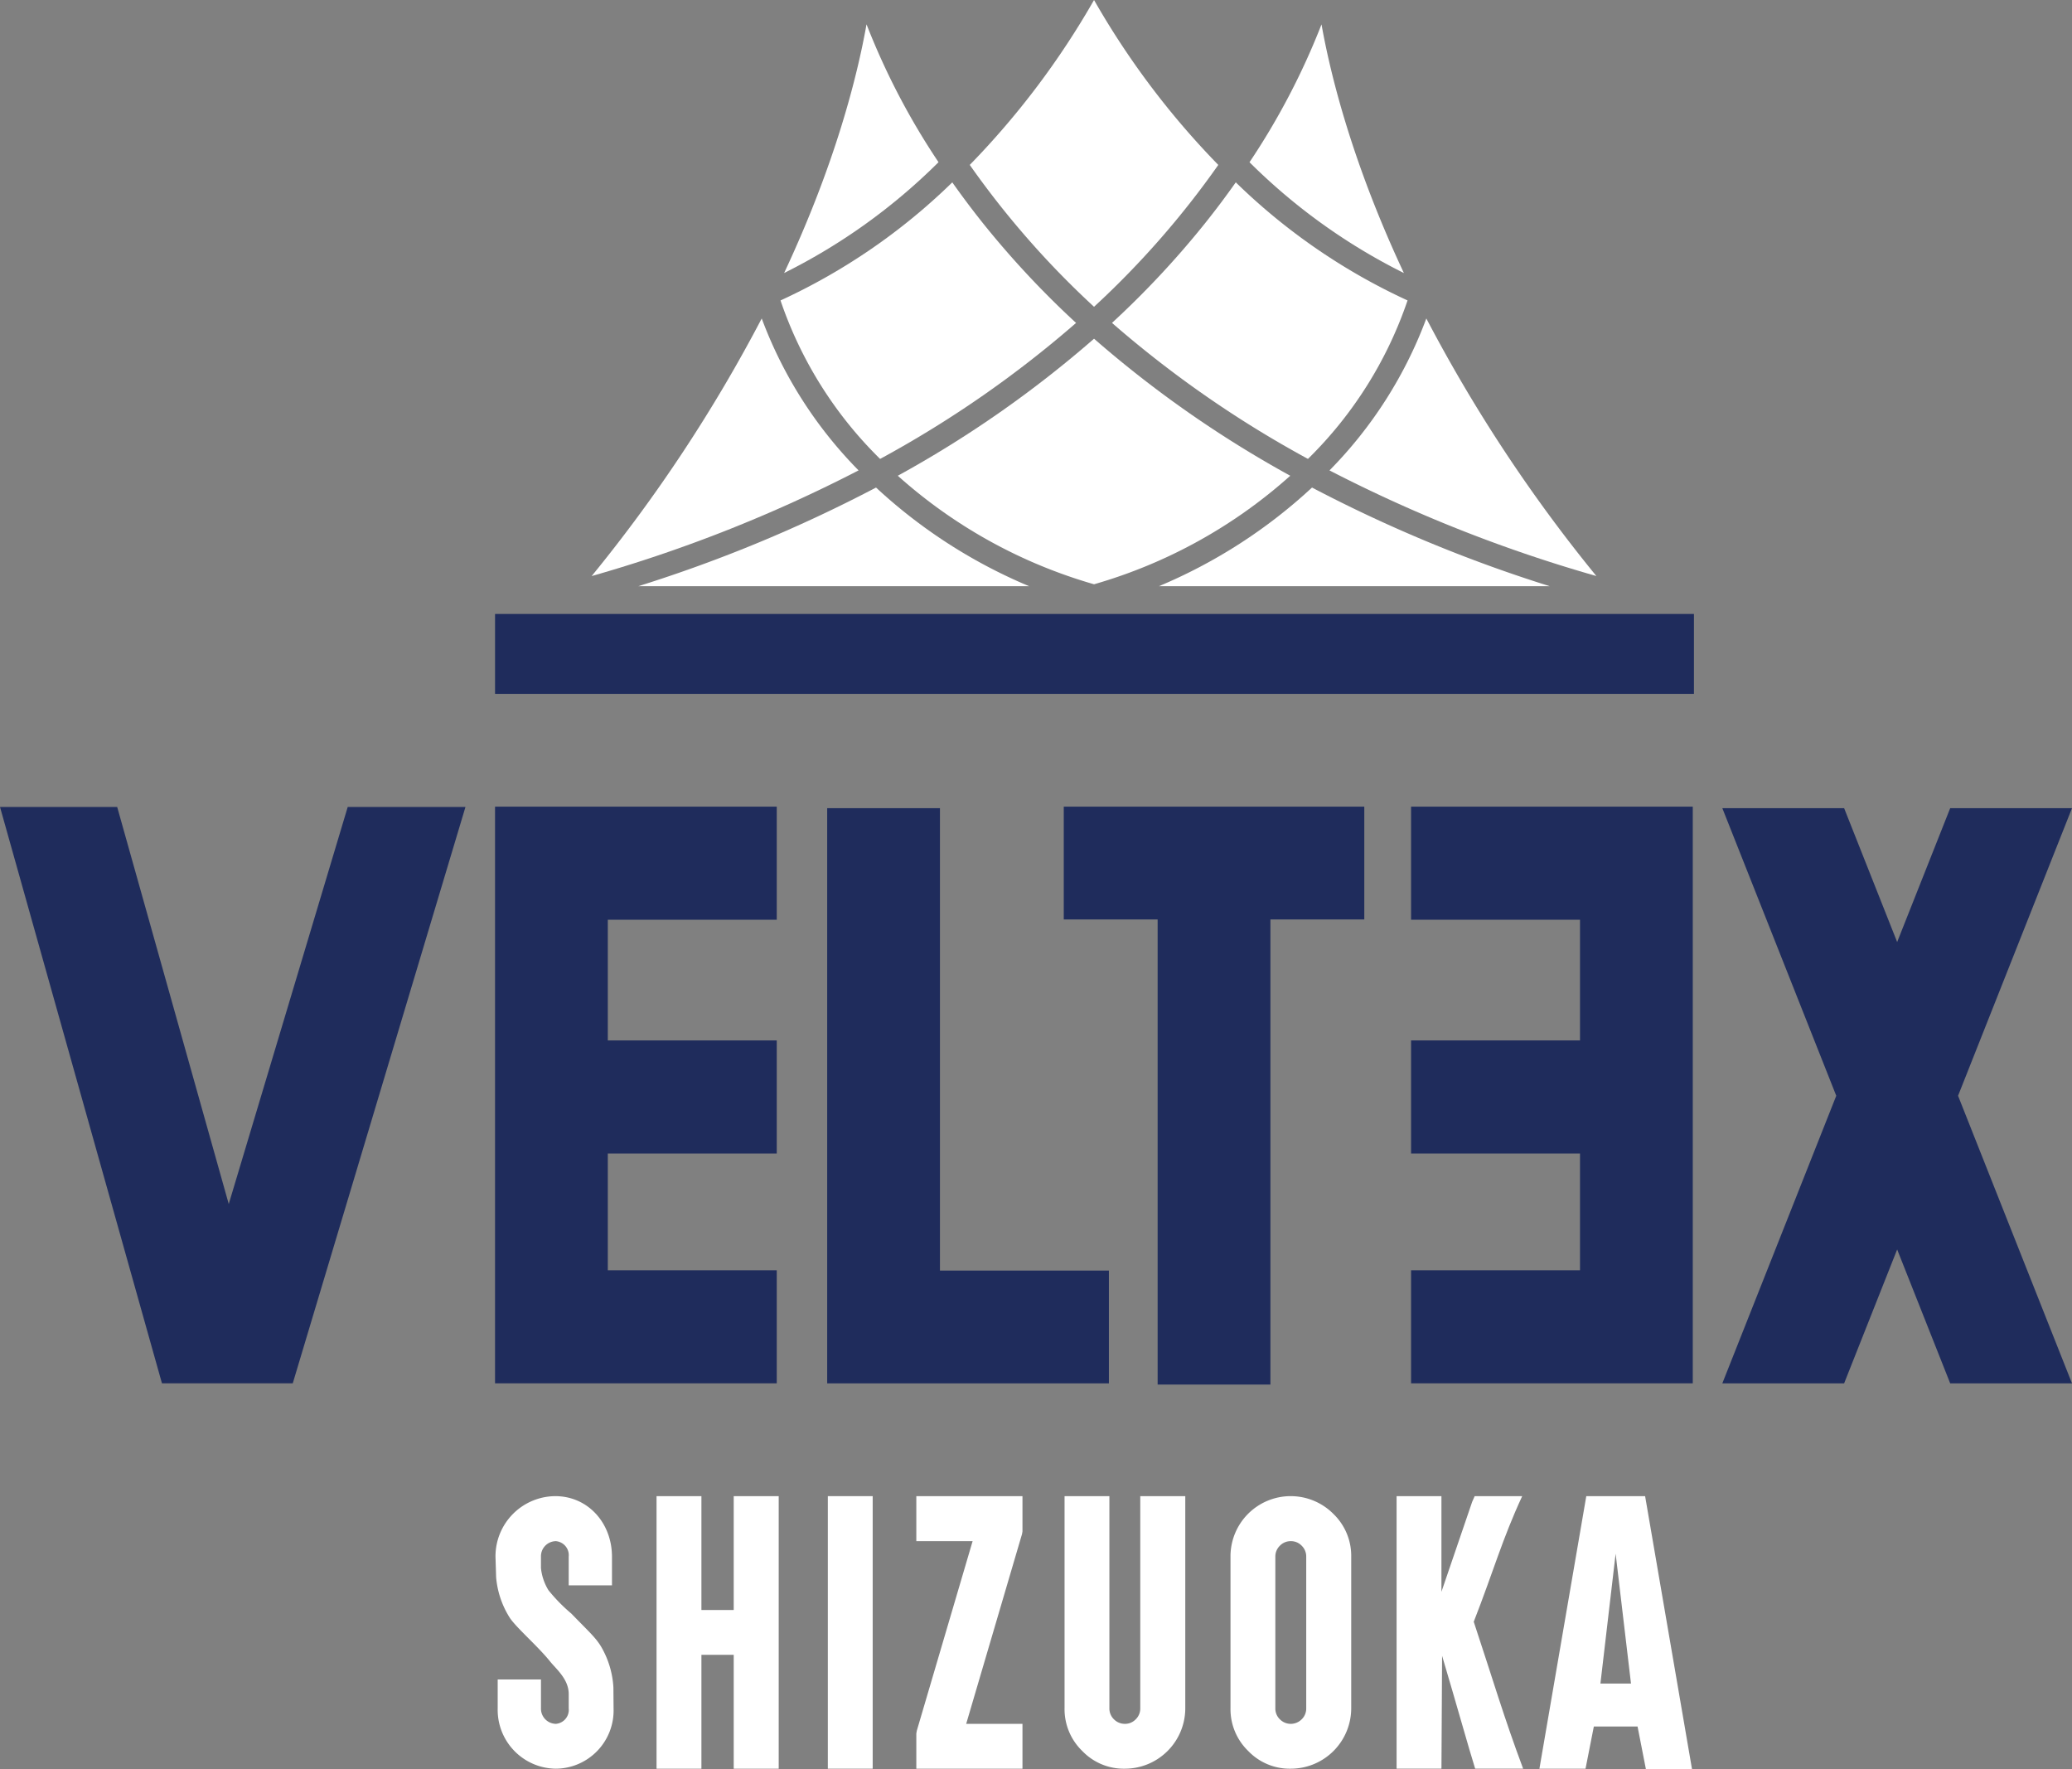
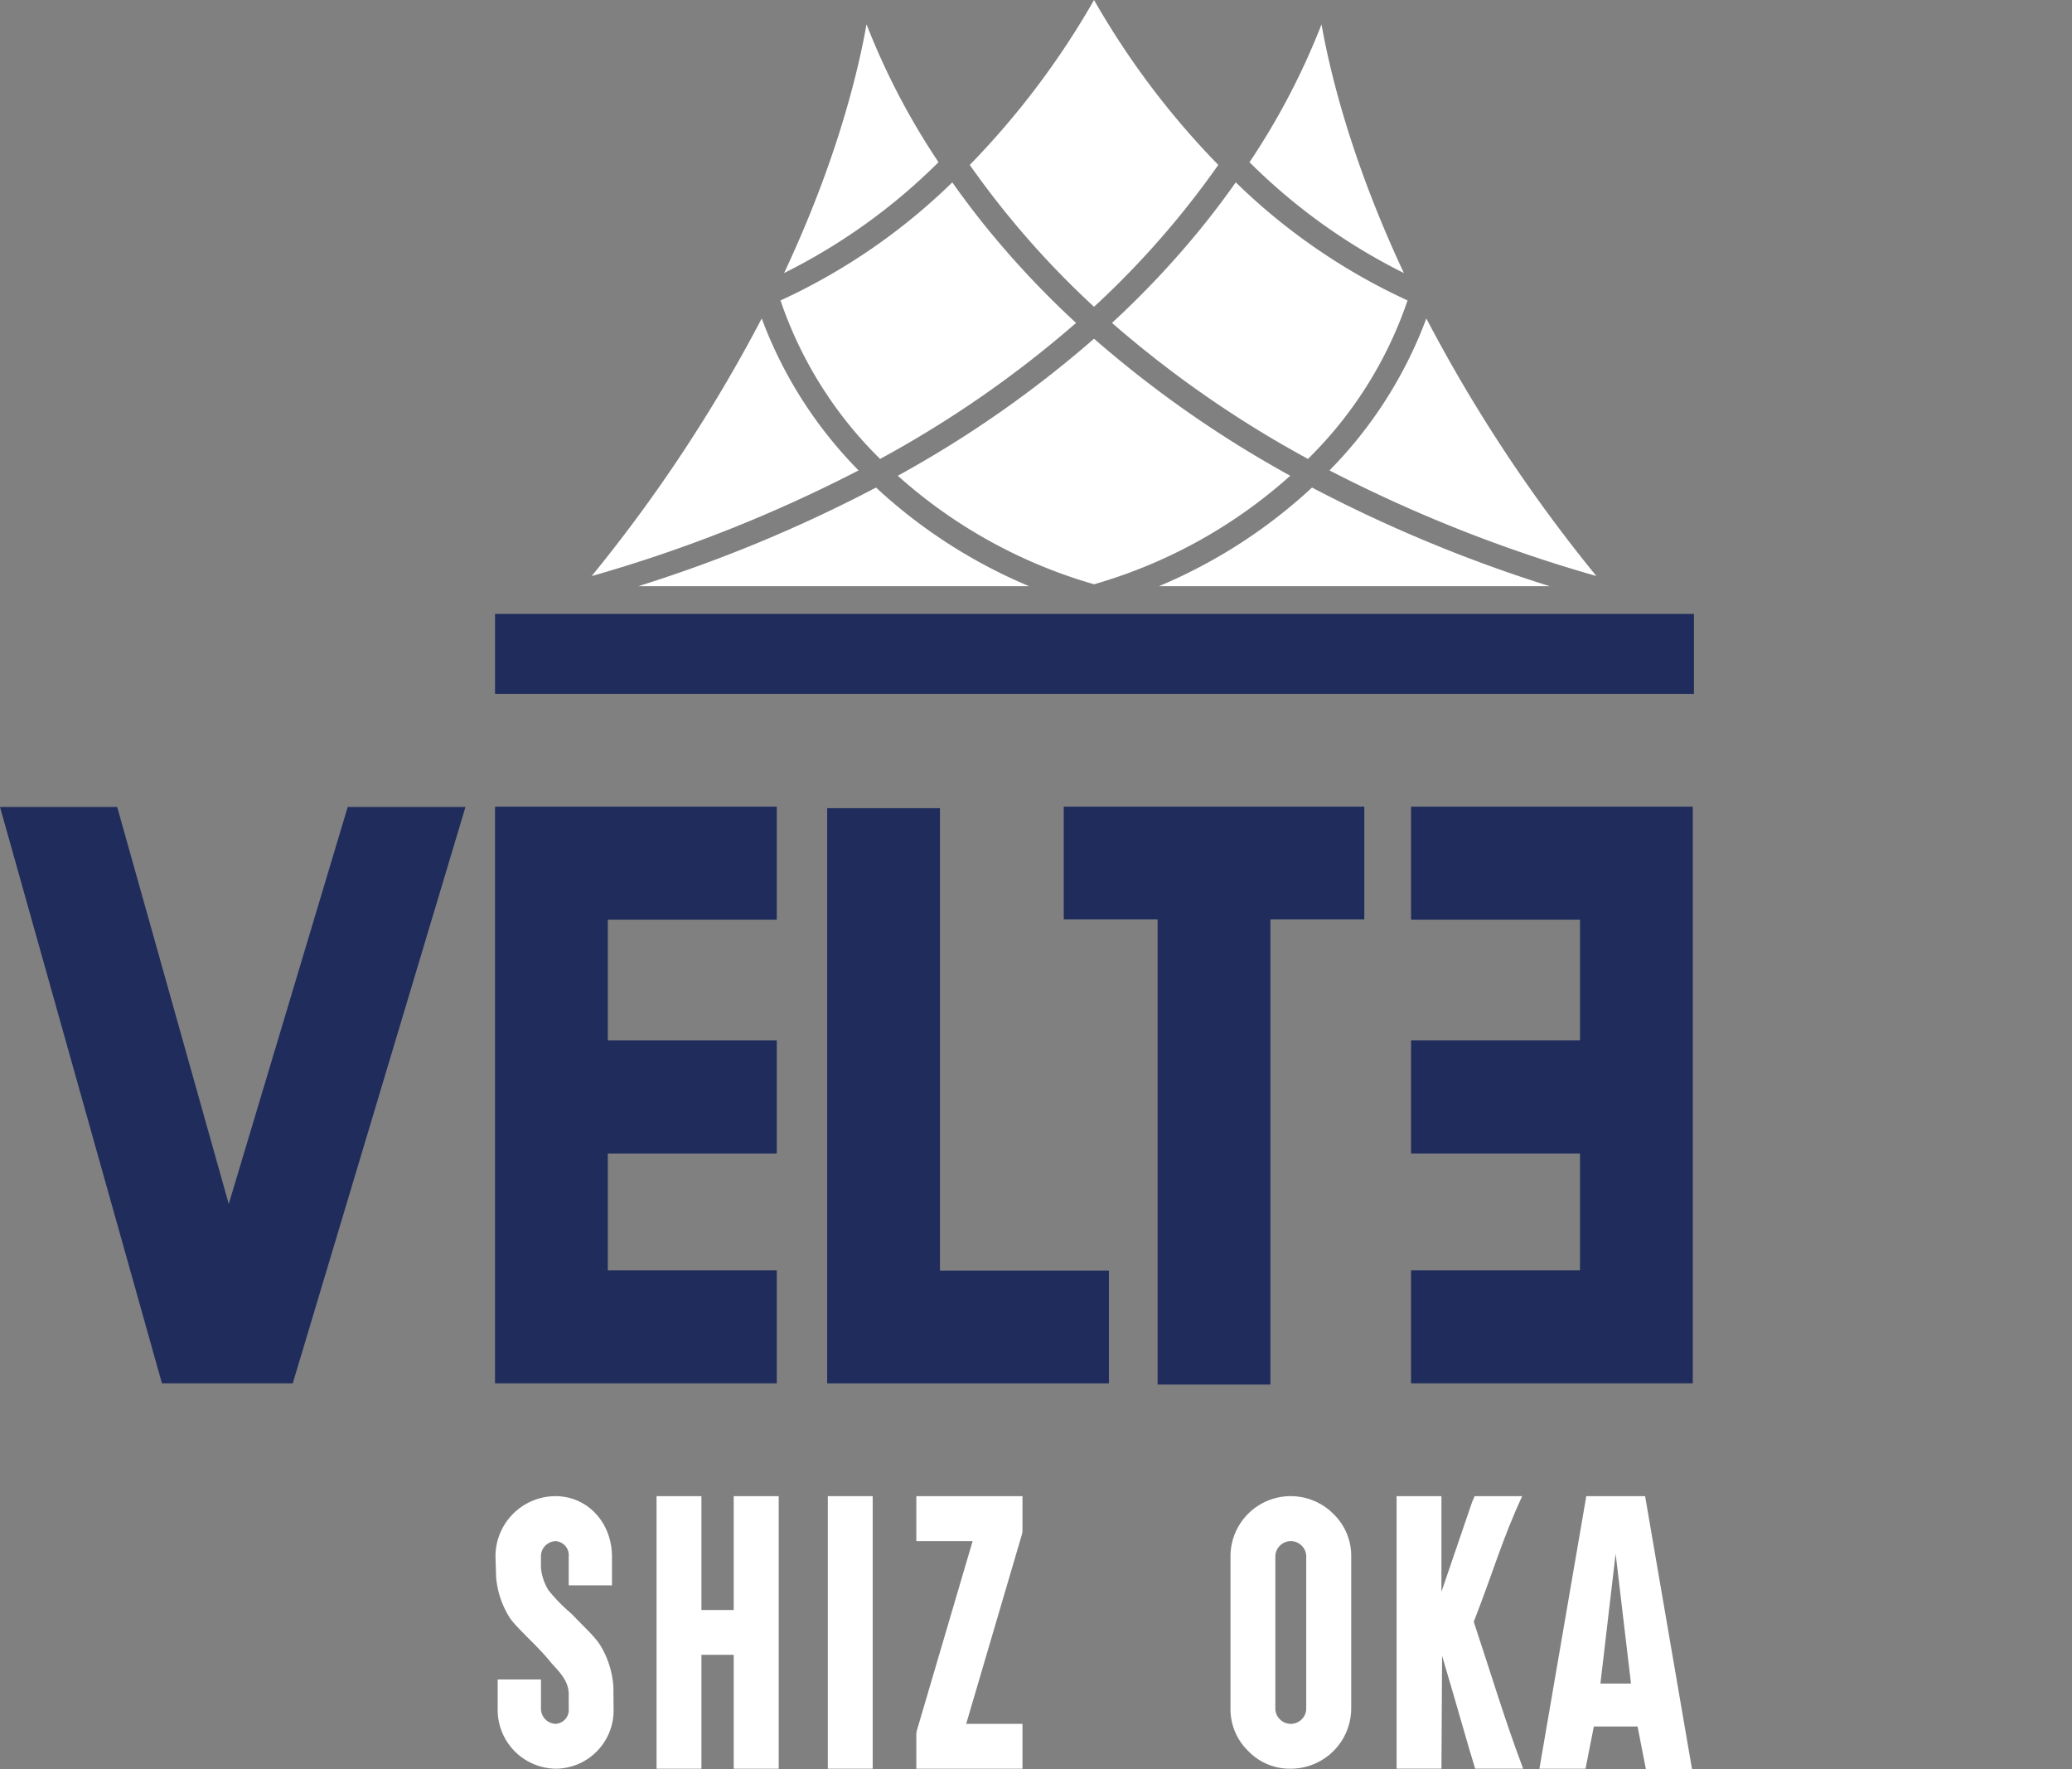
<svg xmlns="http://www.w3.org/2000/svg" width="310" height="264.617" viewBox="0 0 310 264.617">
  <rect x="0" y="0" width="310" height="264.617" fill="#808080" stroke="none" />
  <defs>
    <clipPath id="clip-path">
      <rect id="矩形_36419" data-name="矩形 36419" width="310" height="264.617" fill="none" />
    </clipPath>
  </defs>
  <g id="组_29369" data-name="组 29369" transform="translate(4 -46)">
    <g id="组_28954" data-name="组 28954" transform="translate(-4 46)" clip-path="url(#clip-path)">
      <path id="路径_145642" data-name="路径 145642" d="M58.388,189.778a8.8,8.8,0,0,1-8.7-9.031V176.43h6.475v4.317a2.268,2.268,0,0,0,2.229,2.322,2.1,2.1,0,0,0,1.922-2.322v-2.134c0-2.232-1.865-3.726-2.791-4.88-1.831-2.275-4.835-4.848-5.961-6.428a13.411,13.411,0,0,1-2.109-6.167l-.095-3.073a9.006,9.006,0,0,1,8.938-9.057c4.9,0,8.49,4.022,8.49,9.057v4.291H60.312v-4.291a2.109,2.109,0,0,0-1.924-2.324,2.264,2.264,0,0,0-2.227,2.324v1.712a7.9,7.9,0,0,0,1.125,3.307,25.3,25.3,0,0,0,3.424,3.495c2.652,2.746,3.734,3.648,4.575,5.159A13.585,13.585,0,0,1,67,177.627l.024,3.12a8.71,8.71,0,0,1-8.633,9.031" transform="translate(24.774 74.793)" fill="#fff" />
      <path id="路径_145643" data-name="路径 145643" d="M70.658,149.008h1.455V166.04h4.832V149.008h6.732v40.77H76.945V172.748H72.113v17.031H65.4v-40.77h5.254Z" transform="translate(32.829 74.793)" fill="#fff" />
-       <path id="路径_145644" data-name="路径 145644" d="M87.719,149.008h1.455v40.77H82.464v-40.77h5.255Z" transform="translate(41.392 74.793)" fill="#fff" />
+       <path id="路径_145644" data-name="路径 145644" d="M87.719,149.008h1.455v40.77H82.464v-40.77h5.255" transform="translate(41.392 74.793)" fill="#fff" />
      <path id="路径_145645" data-name="路径 145645" d="M105.682,149.008h1.478v5.279l-.069.4-8.352,28.384h8.421v6.709H91.278v-5.254l.071-.424,8.351-28.36H91.278v-6.733h14.4Z" transform="translate(45.816 74.793)" fill="#fff" />
-       <path id="路径_145646" data-name="路径 145646" d="M124.107,180.747a9.048,9.048,0,0,1-9.033,9.031,8.6,8.6,0,0,1-6.379-2.649,8.7,8.7,0,0,1-2.651-6.382V149.008h6.708v31.739a2.24,2.24,0,0,0,.68,1.642,2.282,2.282,0,0,0,1.642.68,2.2,2.2,0,0,0,1.619-.68,2.233,2.233,0,0,0,.679-1.642V149.008h6.735v31.739Z" transform="translate(53.228 74.793)" fill="#fff" />
      <path id="路径_145647" data-name="路径 145647" d="M137.987,151.683a8.7,8.7,0,0,1,2.649,6.38v22.684a9.048,9.048,0,0,1-9.031,9.031,8.6,8.6,0,0,1-6.38-2.651,8.7,8.7,0,0,1-2.651-6.38V158.063a9.007,9.007,0,0,1,15.413-6.38m-8.023,4.739a2.239,2.239,0,0,0-.68,1.642v22.684a2.234,2.234,0,0,0,.68,1.642,2.282,2.282,0,0,0,1.642.68,2.31,2.31,0,0,0,1.619-.68,2.24,2.24,0,0,0,.68-1.642V158.063a2.244,2.244,0,0,0-.68-1.642,2.21,2.21,0,0,0-1.619-.68,2.236,2.236,0,0,0-1.642.68" transform="translate(61.525 74.793)" fill="#fff" />
      <path id="路径_145648" data-name="路径 145648" d="M145.829,149.008v14.31l4.6-13.465.375-.846h7.109c-3.019,6.521-4.271,11.165-7.25,18.791,2.885,8.7,4.528,14.332,7.39,21.979h-7.178c-.985-3.142-2.728-9.426-4.949-16.889,0,3.91-.095,12.98-.095,16.889H139.12v-40.77Z" transform="translate(69.83 74.793)" fill="#fff" />
      <path id="路径_145649" data-name="路径 145649" d="M161.488,183.467c-.413,2.106-.838,4.2-1.242,6.311h-6.9l7.013-40.77h8.8l7.014,40.817h-6.9c-.406-2.113-.829-4.252-1.244-6.358Zm3.261-25.85-2.275,19.423h4.573Z" transform="translate(76.972 74.793)" fill="#fff" />
      <path id="路径_145650" data-name="路径 145650" d="M115.449,63.311h58.457a214.305,214.305,0,0,1-35.558-14.754,77.992,77.992,0,0,1-22.9,14.754" transform="translate(57.948 24.373)" fill="#fff" />
      <path id="路径_145651" data-name="路径 145651" d="M172.369,70.251a228.015,228.015,0,0,1-25.444-38.534,64.248,64.248,0,0,1-14.489,22.729,215.563,215.563,0,0,0,39.934,15.8" transform="translate(66.474 15.92)" fill="#fff" />
      <path id="路径_145652" data-name="路径 145652" d="M110.771,39.188A163.026,163.026,0,0,0,140.089,59.53a60.455,60.455,0,0,0,14.9-23.705,91.445,91.445,0,0,1-25.7-17.666c-1.407,2-2.932,4.04-4.6,6.126a135.606,135.606,0,0,1-13.917,14.9" transform="translate(55.6 9.115)" fill="#fff" />
      <path id="路径_145653" data-name="路径 145653" d="M135.244,2.423a106.54,106.54,0,0,1-10.776,20.628,88.812,88.812,0,0,0,23.1,16.577c-7.637-16.29-10.927-29.346-12.328-37.2" transform="translate(62.475 1.216)" fill="#fff" />
      <path id="路径_145654" data-name="路径 145654" d="M118.793,33.733a166.784,166.784,0,0,1-29.36,20.5,75.1,75.1,0,0,0,29.36,16.234,75.1,75.1,0,0,0,29.358-16.234,166.711,166.711,0,0,1-29.358-20.5" transform="translate(44.89 16.932)" fill="#fff" />
      <path id="路径_145655" data-name="路径 145655" d="M63.591,63.311h58.457a77.964,77.964,0,0,1-22.9-14.754,214.377,214.377,0,0,1-35.56,14.754" transform="translate(31.919 24.373)" fill="#fff" />
      <path id="路径_145656" data-name="路径 145656" d="M84.381,31.717A227.956,227.956,0,0,1,58.937,70.251,215.411,215.411,0,0,0,98.872,54.444,64.212,64.212,0,0,1,84.381,31.717" transform="translate(29.583 15.92)" fill="#fff" />
      <path id="路径_145657" data-name="路径 145657" d="M90.438,2.423c-1.4,7.858-4.691,20.914-12.328,37.2a88.779,88.779,0,0,0,23.1-16.577A106.6,106.6,0,0,1,90.438,2.423" transform="translate(39.206 1.216)" fill="#fff" />
      <path id="路径_145658" data-name="路径 145658" d="M115.194,45.89a132.17,132.17,0,0,0,18.59-21.222A121.618,121.618,0,0,1,115.194,0,121.7,121.7,0,0,1,96.6,24.667,132.188,132.188,0,0,0,115.194,45.89" transform="translate(48.489 0.001)" fill="#fff" />
      <path id="路径_145659" data-name="路径 145659" d="M121.966,39.188a135.6,135.6,0,0,1-13.917-14.9c-1.666-2.086-3.19-4.13-4.6-6.126a91.424,91.424,0,0,1-25.7,17.666,60.456,60.456,0,0,0,14.9,23.705,162.972,162.972,0,0,0,29.318-20.342" transform="translate(39.027 9.115)" fill="#fff" />
      <rect id="矩形_36418" data-name="矩形 36418" width="179.37" height="11.954" transform="translate(74.067 91.839)" fill="#1f2c5c" />
      <path id="路径_145660" data-name="路径 145660" d="M34.224,139.766l-16.693-59.4H0l24.232,86.22H43.8l25.841-86.22H52.025Z" transform="translate(0 40.34)" fill="#1f2c5c" />
      <path id="路径_145661" data-name="路径 145661" d="M49.313,166.6H91.462V149.689H66.184V132.225H91.462V115.31H66.184V97.255H91.462V80.339H49.313Z" transform="translate(24.752 40.325)" fill="#1f2c5c" />
      <path id="路径_145662" data-name="路径 145662" d="M140.561,97.254h25.278v18.055H140.561v16.915h25.278v17.465H140.561V166.6H182.71V80.339H140.561Z" transform="translate(70.553 40.325)" fill="#1f2c5c" />
      <path id="路径_145663" data-name="路径 145663" d="M99.271,80.488H82.4V166.53h42.149V149.658H99.271Z" transform="translate(41.359 40.4)" fill="#1f2c5c" />
      <path id="路径_145664" data-name="路径 145664" d="M105.965,97.211H120.01v69.573h16.873V97.211h14.045V80.339H105.965Z" transform="translate(53.188 40.325)" fill="#1f2c5c" />
-       <path id="路径_145665" data-name="路径 145665" d="M223.884,80.488H205.661l-7.936,20.027L189.79,80.488H171.567l17.047,43.022-17.047,43.02H189.79l7.935-20.027,7.936,20.027h18.223l-17.047-43.02Z" transform="translate(86.116 40.4)" fill="#1f2c5c" />
    </g>
  </g>
</svg>